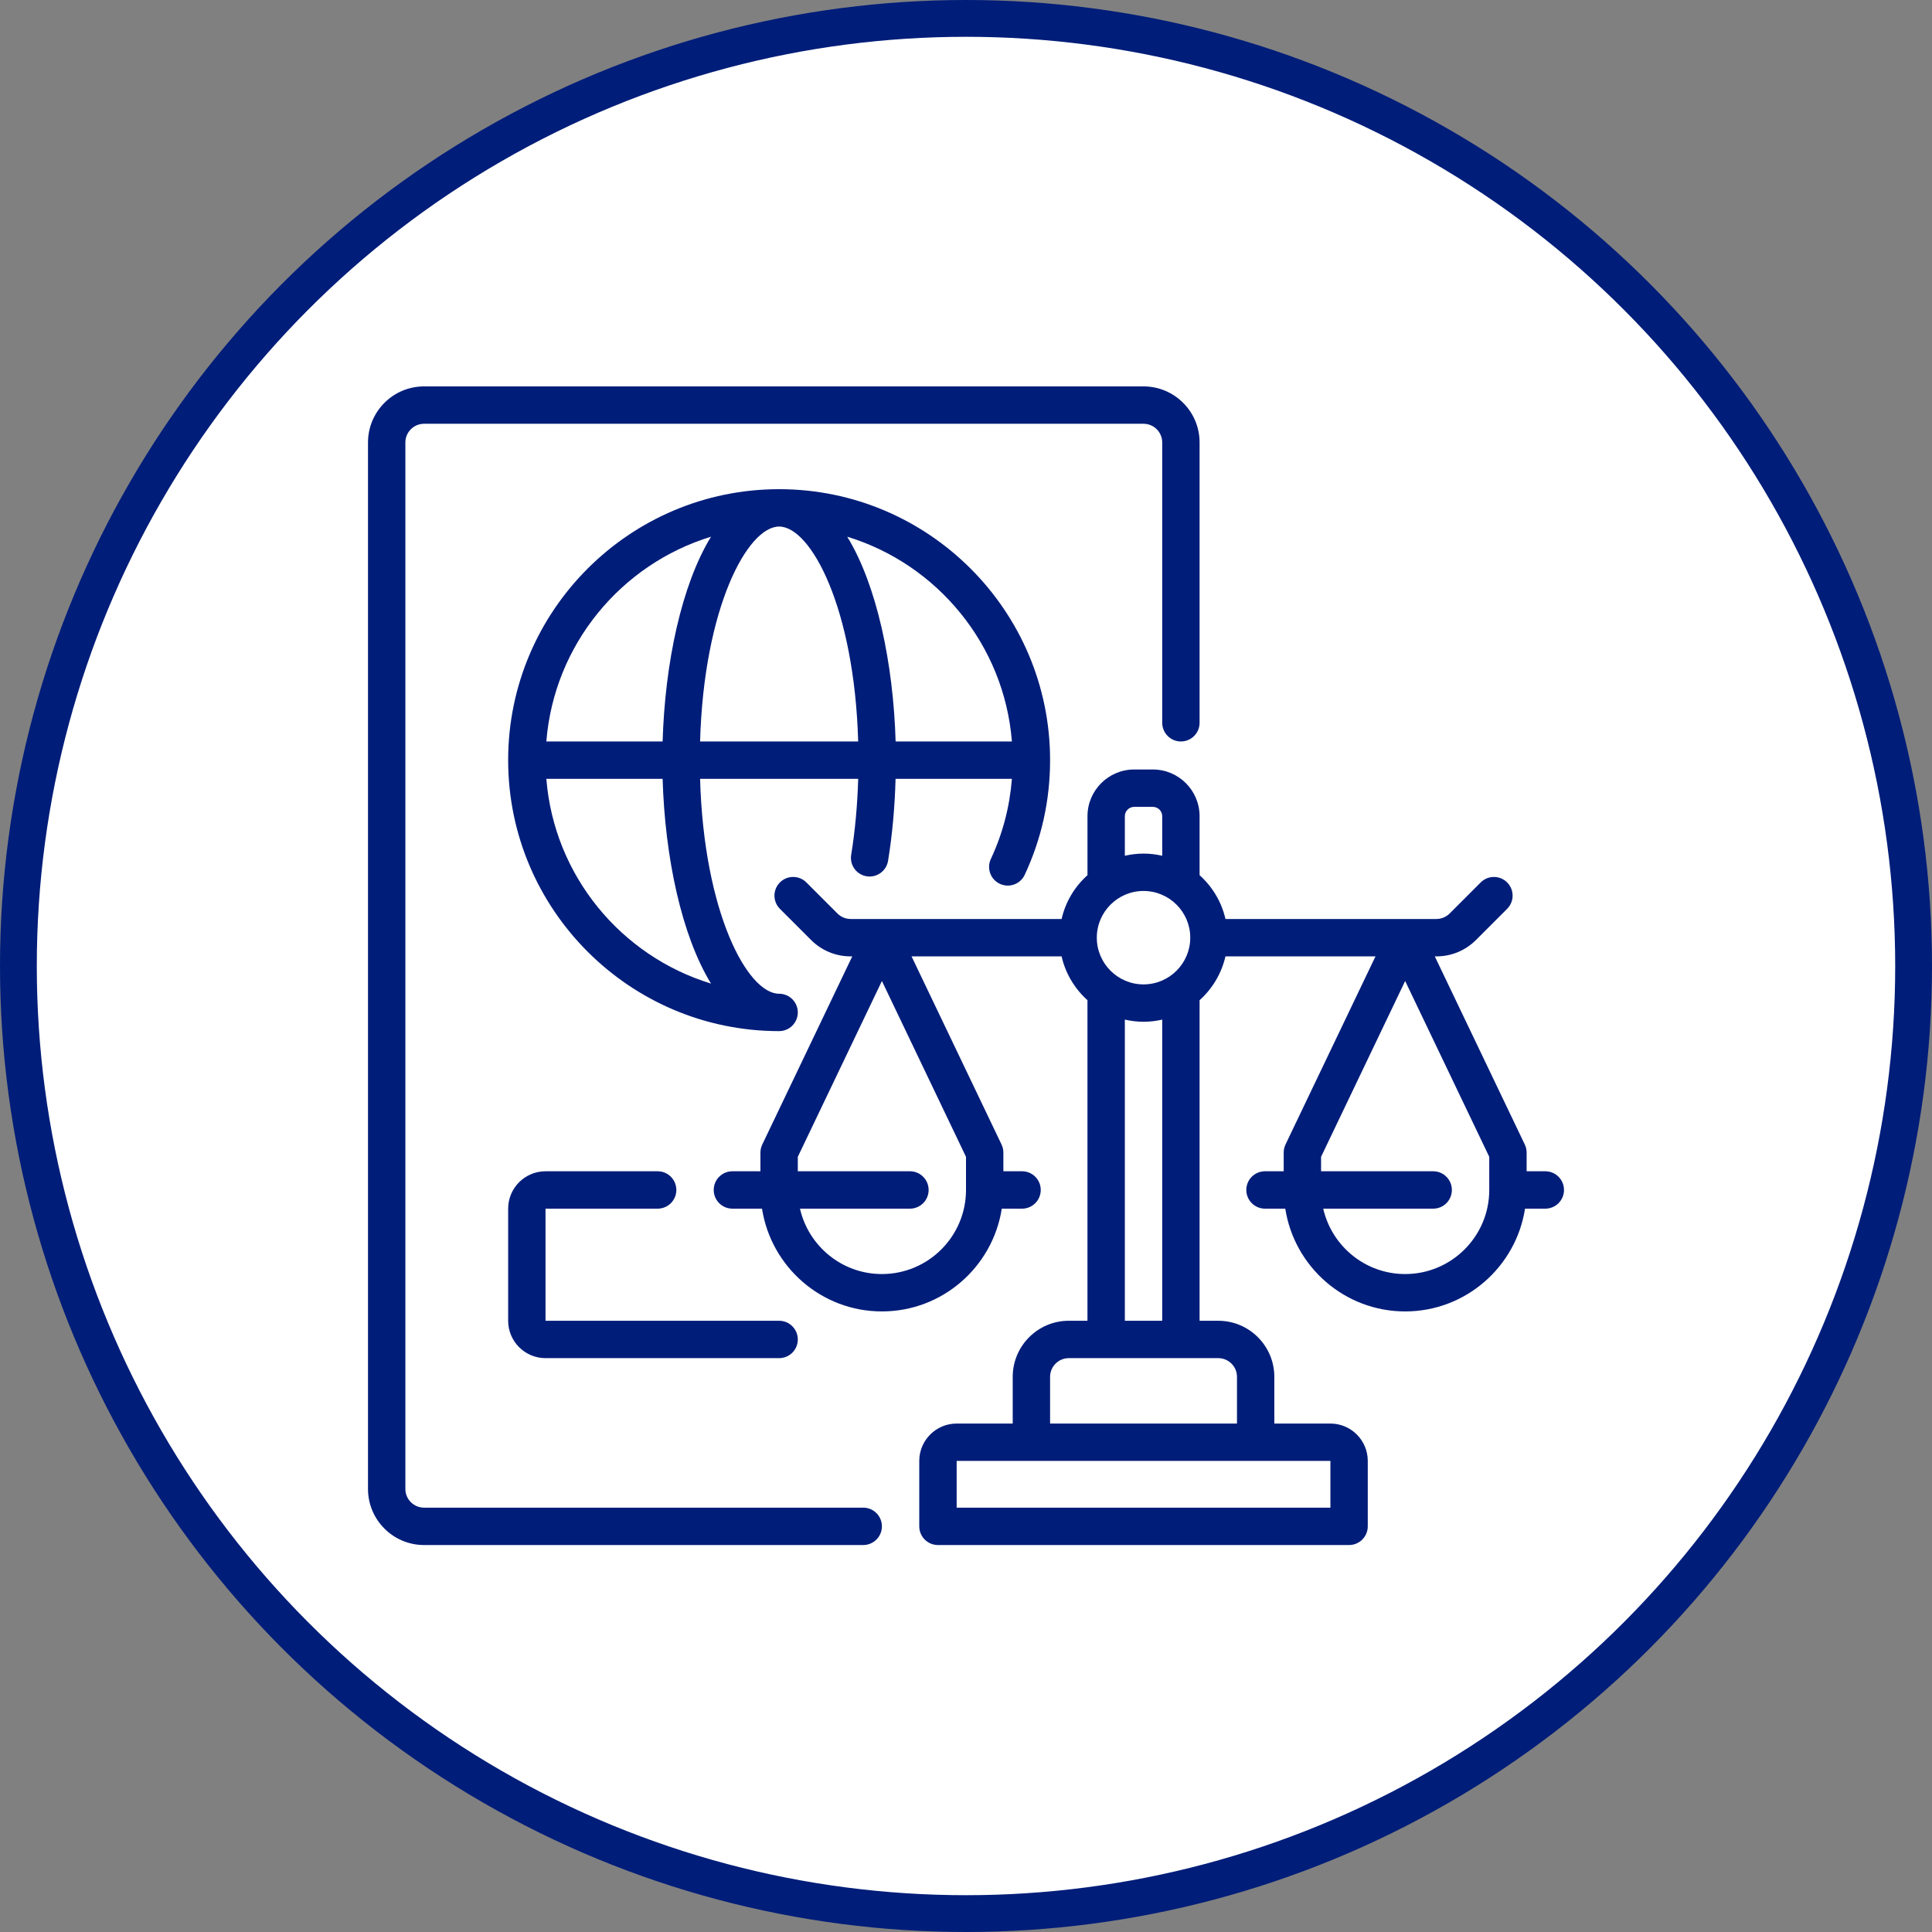
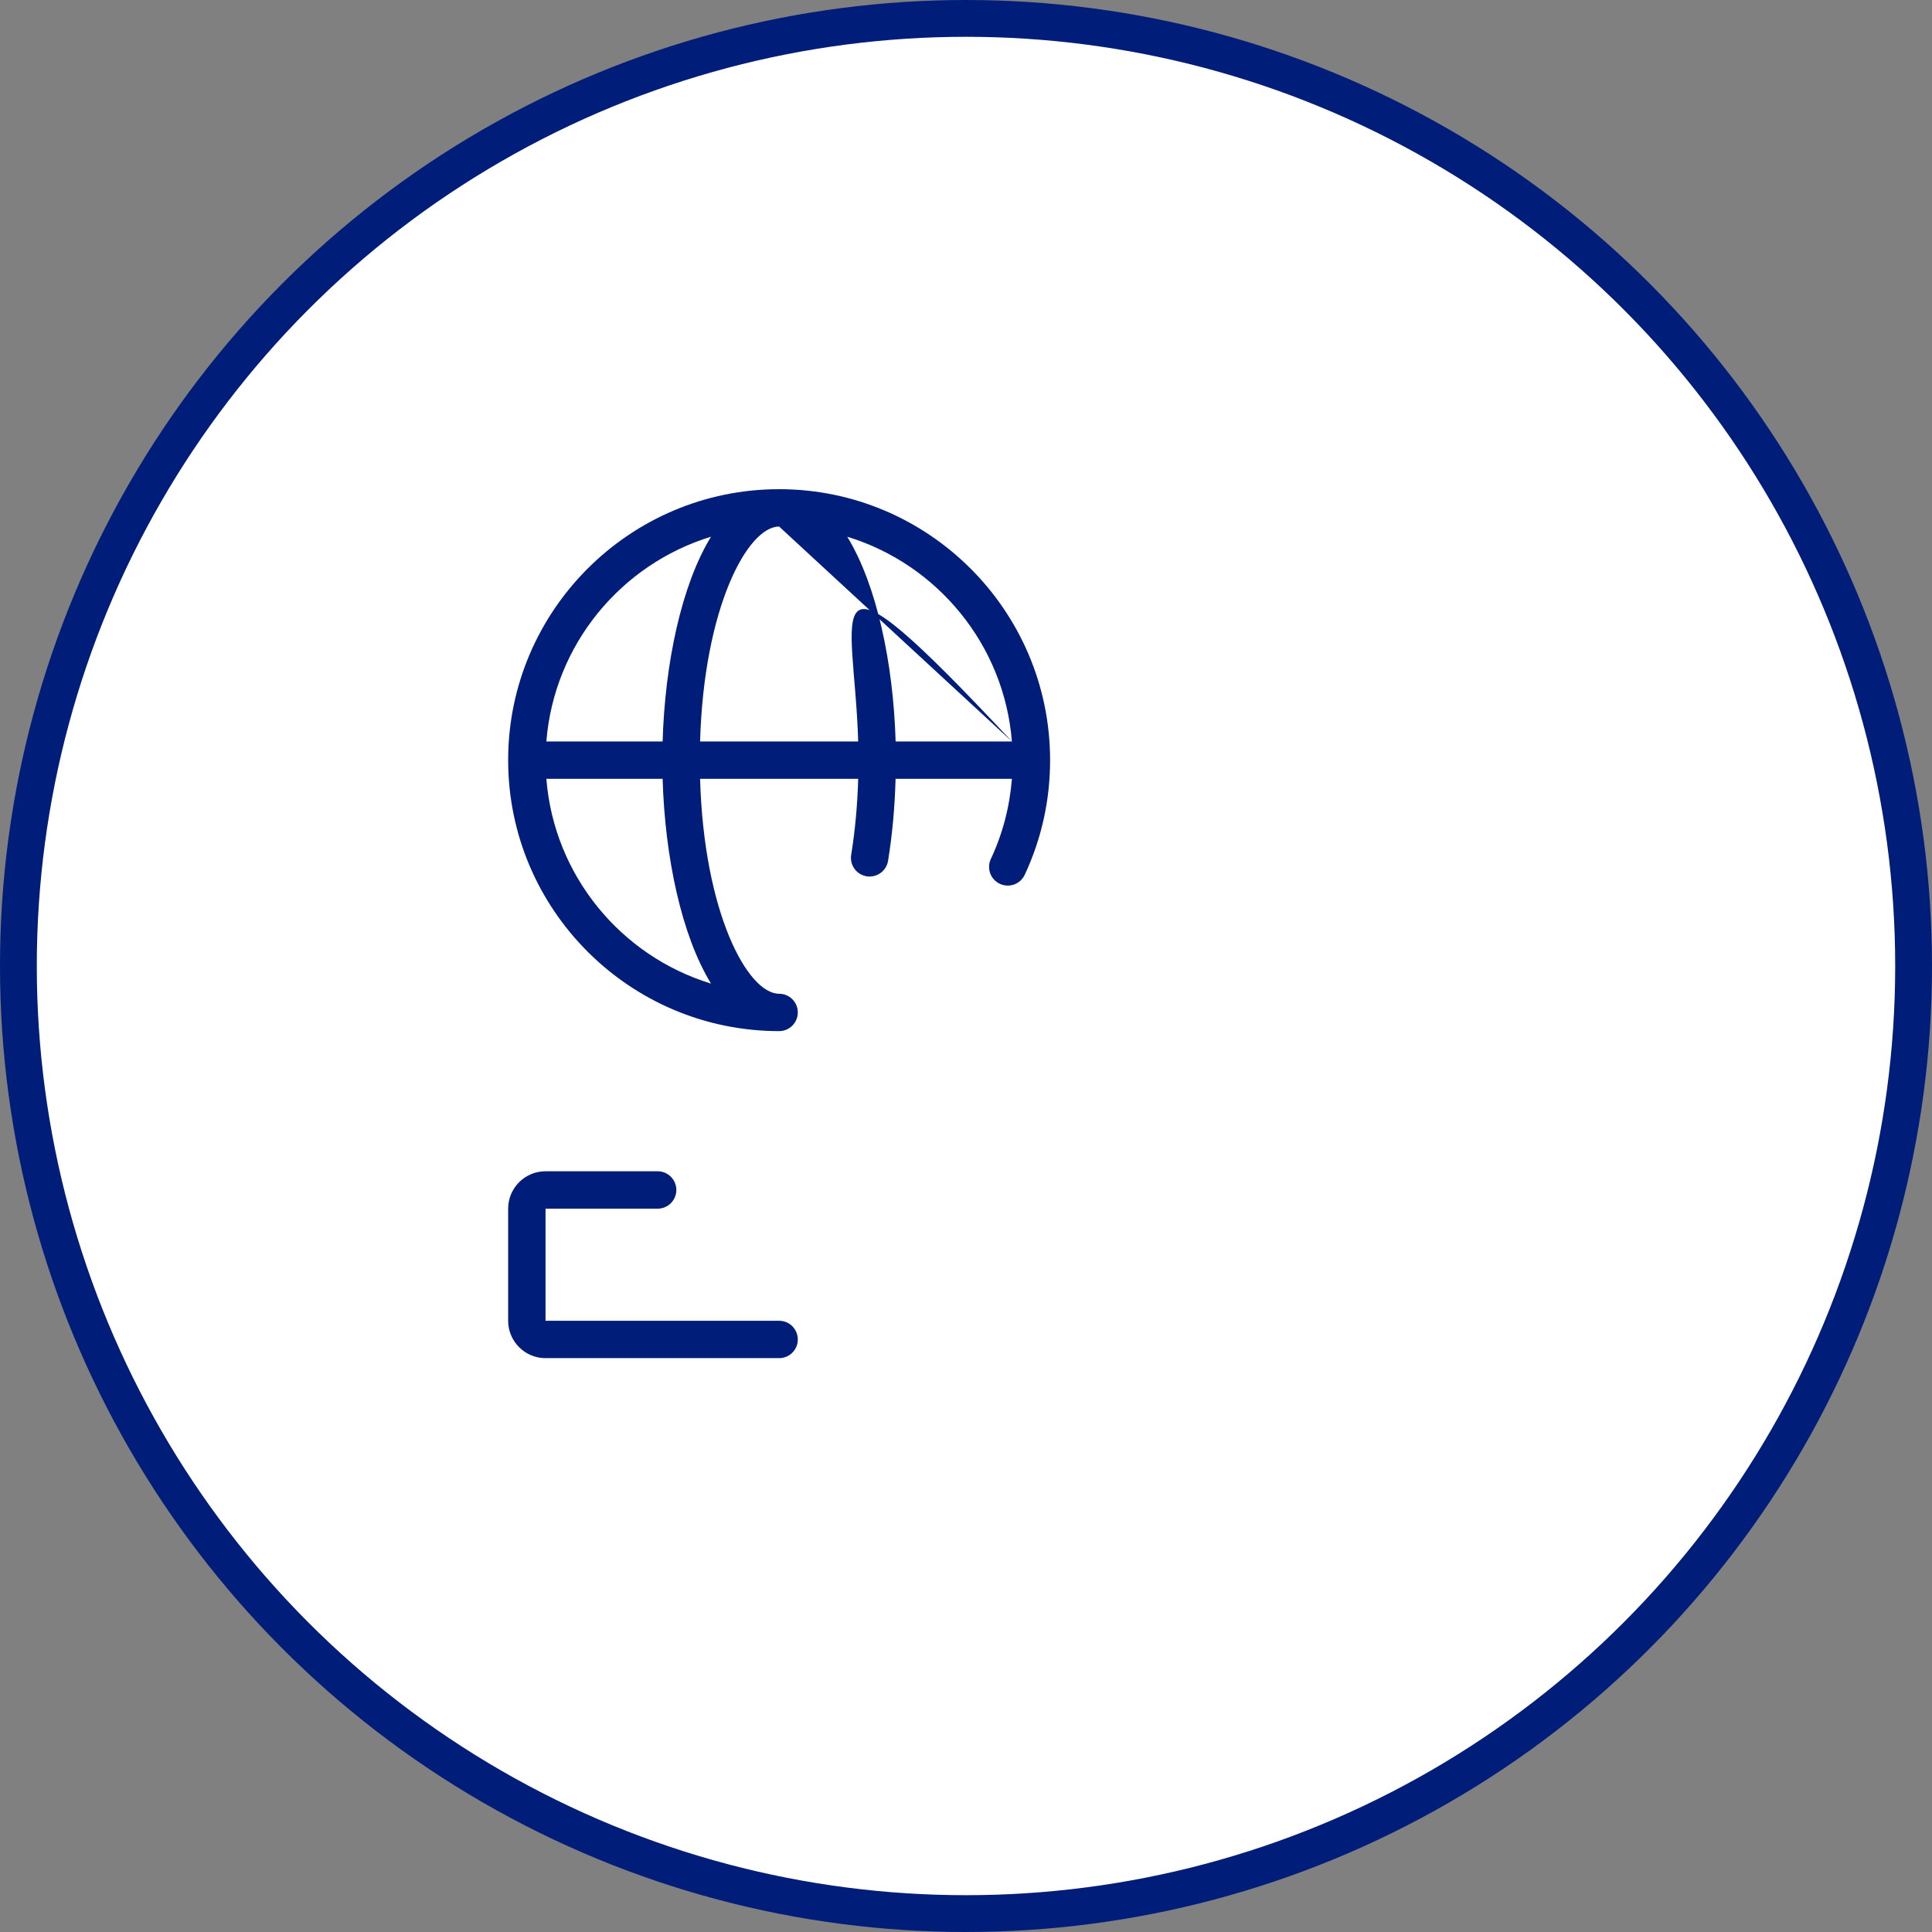
<svg xmlns="http://www.w3.org/2000/svg" width="105" height="105" viewBox="0 0 105 105" fill="none">
  <rect x="0" y="0" width="105" height="105" fill="#808080" stroke="none" />
  <circle cx="52.5" cy="52.5" r="51.5" fill="white" stroke="#001D79" stroke-width="2" />
-   <path d="M23.047 83.969H46.914C47.475 83.969 47.93 83.514 47.93 82.953C47.93 82.392 47.475 81.938 46.914 81.938H23.047C22.487 81.938 22.031 81.482 22.031 80.922V24.047C22.031 23.487 22.487 23.031 23.047 23.031H62.148C62.709 23.031 63.164 23.487 63.164 24.047V39.281C63.164 39.842 63.619 40.297 64.18 40.297C64.74 40.297 65.195 39.842 65.195 39.281V24.047C65.195 22.367 63.829 21 62.148 21H23.047C21.366 21 20 22.367 20 24.047V80.922C20 82.602 21.366 83.969 23.047 83.969Z" fill="#001D79" />
-   <path d="M54.34 48.034C54.848 48.272 55.453 48.053 55.691 47.544C56.606 45.586 57.07 43.489 57.07 41.312C57.07 33.192 50.464 26.586 42.344 26.586C34.223 26.586 27.617 33.192 27.617 41.312C27.617 49.433 34.223 56.039 42.344 56.039C42.904 56.039 43.359 55.584 43.359 55.023C43.359 54.463 42.904 54.008 42.344 54.008C40.621 54.008 38.254 49.587 38.048 42.328H46.641C46.599 43.754 46.474 45.14 46.26 46.458C46.169 47.011 46.544 47.533 47.098 47.624C47.648 47.714 48.173 47.339 48.264 46.785C48.496 45.361 48.63 43.865 48.672 42.328H54.995C54.876 43.842 54.496 45.304 53.85 46.684C53.613 47.192 53.832 47.797 54.34 48.034ZM54.995 40.297H48.675C48.551 36.054 47.651 31.79 46.045 29.169C50.933 30.662 54.575 35.032 54.995 40.297ZM42.344 28.617C44.067 28.617 46.434 33.038 46.64 40.297H38.048C38.254 33.038 40.621 28.617 42.344 28.617ZM38.643 29.169C37.036 31.79 36.137 36.054 36.012 40.297H29.693C30.112 35.032 33.754 30.662 38.643 29.169ZM38.643 53.456C33.754 51.963 30.112 47.594 29.693 42.328H36.012C36.137 46.571 37.036 50.835 38.643 53.456Z" fill="#001D79" />
+   <path d="M54.34 48.034C54.848 48.272 55.453 48.053 55.691 47.544C56.606 45.586 57.07 43.489 57.07 41.312C57.07 33.192 50.464 26.586 42.344 26.586C34.223 26.586 27.617 33.192 27.617 41.312C27.617 49.433 34.223 56.039 42.344 56.039C42.904 56.039 43.359 55.584 43.359 55.023C43.359 54.463 42.904 54.008 42.344 54.008C40.621 54.008 38.254 49.587 38.048 42.328H46.641C46.599 43.754 46.474 45.14 46.26 46.458C46.169 47.011 46.544 47.533 47.098 47.624C47.648 47.714 48.173 47.339 48.264 46.785C48.496 45.361 48.63 43.865 48.672 42.328H54.995C54.876 43.842 54.496 45.304 53.85 46.684C53.613 47.192 53.832 47.797 54.34 48.034ZM54.995 40.297H48.675C48.551 36.054 47.651 31.79 46.045 29.169C50.933 30.662 54.575 35.032 54.995 40.297ZC44.067 28.617 46.434 33.038 46.64 40.297H38.048C38.254 33.038 40.621 28.617 42.344 28.617ZM38.643 29.169C37.036 31.79 36.137 36.054 36.012 40.297H29.693C30.112 35.032 33.754 30.662 38.643 29.169ZM38.643 53.456C33.754 51.963 30.112 47.594 29.693 42.328H36.012C36.137 46.571 37.036 50.835 38.643 53.456Z" fill="#001D79" />
  <path d="M35.742 65.688C36.303 65.688 36.758 65.233 36.758 64.672C36.758 64.111 36.303 63.656 35.742 63.656H29.648C28.528 63.656 27.617 64.567 27.617 65.688V71.781C27.617 72.901 28.528 73.812 29.648 73.812H42.344C42.904 73.812 43.359 73.358 43.359 72.797C43.359 72.236 42.904 71.781 42.344 71.781H29.648V65.688H35.742Z" fill="#001D79" />
-   <path d="M83.984 63.656H82.969V62.641C82.969 62.489 82.935 62.339 82.869 62.202L77.978 51.977H78.065C78.879 51.977 79.644 51.66 80.219 51.084L81.909 49.394C82.306 48.998 82.306 48.355 81.909 47.958C81.513 47.562 80.87 47.562 80.473 47.958L78.783 49.649C78.594 49.837 78.332 49.945 78.065 49.945H66.601C66.388 49.009 65.886 48.185 65.195 47.564V44.359C65.195 42.959 64.056 41.82 62.656 41.82H61.641C60.241 41.82 59.102 42.959 59.102 44.359V47.564C58.41 48.185 57.909 49.009 57.696 49.945H46.232C45.965 49.945 45.703 49.837 45.514 49.648L43.824 47.958C43.427 47.561 42.783 47.561 42.387 47.958C41.991 48.354 41.991 48.997 42.387 49.394L44.077 51.084C44.653 51.66 45.418 51.977 46.232 51.977H46.318L41.428 62.202C41.362 62.339 41.328 62.489 41.328 62.641V63.656H39.805C39.244 63.656 38.789 64.111 38.789 64.672C38.789 65.233 39.244 65.688 39.805 65.688H41.414C41.906 68.846 44.636 71.273 47.93 71.273C51.224 71.273 53.954 68.846 54.445 65.688H55.547C56.108 65.688 56.562 65.233 56.562 64.672C56.562 64.111 56.108 63.656 55.547 63.656H54.531V62.641C54.531 62.489 54.497 62.339 54.432 62.202L49.541 51.977H57.695C57.909 52.913 58.41 53.737 59.101 54.358V71.781H58.085C56.405 71.781 55.039 73.148 55.039 74.828V77.367H51.992C50.871 77.367 49.96 78.278 49.96 79.398V82.953C49.96 83.514 50.415 83.969 50.976 83.969H73.32C73.88 83.969 74.335 83.514 74.335 82.953V79.398C74.335 78.278 73.424 77.367 72.304 77.367H69.257V74.828C69.257 73.148 67.891 71.781 66.21 71.781H65.195V54.358C65.886 53.737 66.387 52.913 66.6 51.977H74.755L69.864 62.202C69.8 62.339 69.766 62.489 69.766 62.641V63.656H68.75C68.189 63.656 67.734 64.111 67.734 64.672C67.734 65.233 68.189 65.688 68.75 65.688H69.852C70.343 68.846 73.073 71.273 76.367 71.273C79.661 71.273 82.391 68.846 82.882 65.688H83.984C84.545 65.688 85 65.233 85 64.672C85 64.111 84.545 63.656 83.984 63.656ZM52.5 64.672C52.5 67.192 50.45 69.242 47.93 69.242C45.759 69.242 43.941 67.72 43.477 65.688H49.453C50.014 65.688 50.469 65.233 50.469 64.672C50.469 64.111 50.014 63.656 49.453 63.656H43.359V62.871L47.93 53.315L52.5 62.871V64.672ZM59.609 50.961C59.609 49.561 60.748 48.422 62.148 48.422C63.548 48.422 64.688 49.561 64.688 50.961C64.688 52.361 63.548 53.5 62.148 53.5C60.748 53.5 59.609 52.361 59.609 50.961ZM61.133 44.359C61.133 44.079 61.361 43.852 61.641 43.852H62.656C62.936 43.852 63.164 44.079 63.164 44.359V46.508C62.837 46.434 62.498 46.391 62.148 46.391C61.799 46.391 61.46 46.434 61.133 46.508V44.359ZM72.305 81.938H51.992V79.398H72.305V81.938ZM67.227 74.828V77.367H57.07V74.828C57.07 74.268 57.526 73.812 58.086 73.812H66.211C66.771 73.812 67.227 74.268 67.227 74.828ZM63.164 71.781H61.133V55.413C61.46 55.488 61.799 55.531 62.148 55.531C62.498 55.531 62.837 55.488 63.164 55.413V71.781ZM76.367 69.242C74.197 69.242 72.378 67.72 71.915 65.688H77.891C78.451 65.688 78.906 65.233 78.906 64.672C78.906 64.111 78.451 63.656 77.891 63.656H71.797V62.871L76.367 53.315L80.938 62.871V64.672C80.938 67.192 78.887 69.242 76.367 69.242Z" fill="#001D79" />
</svg>